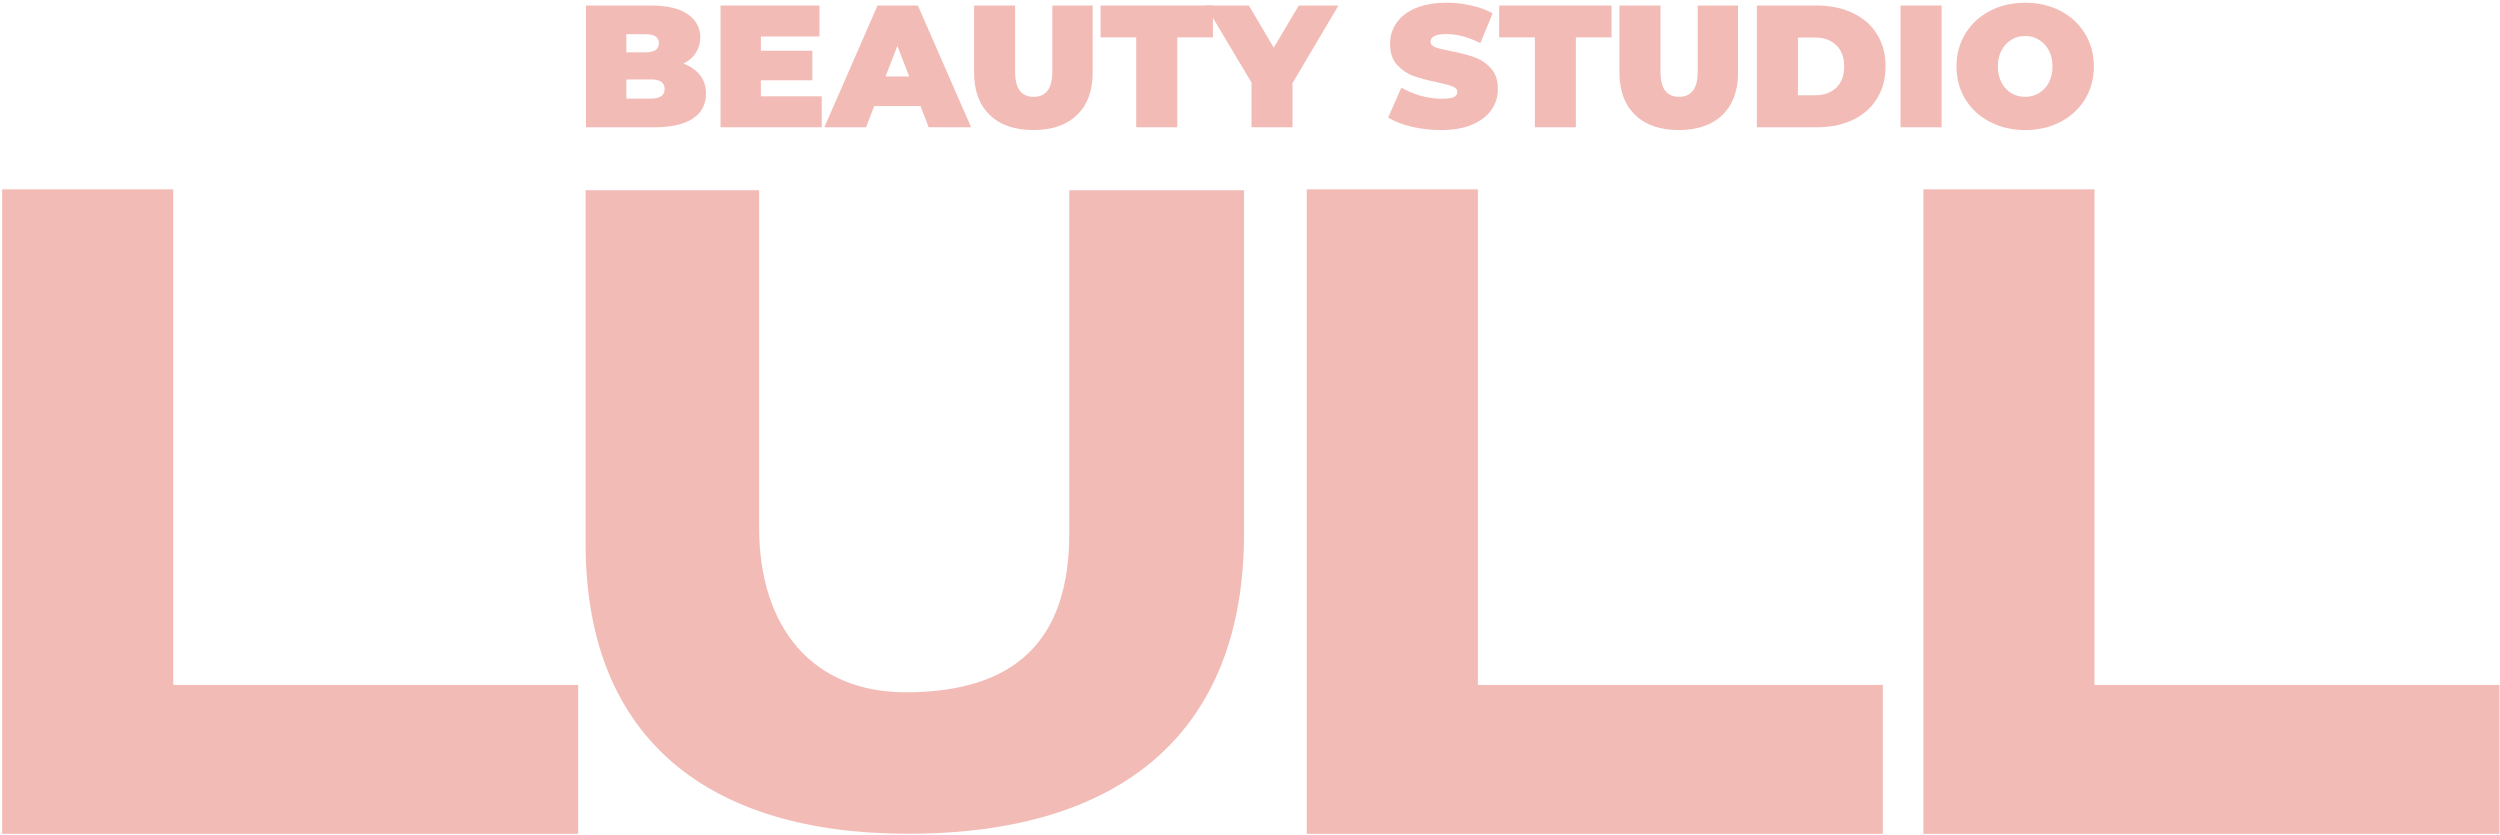
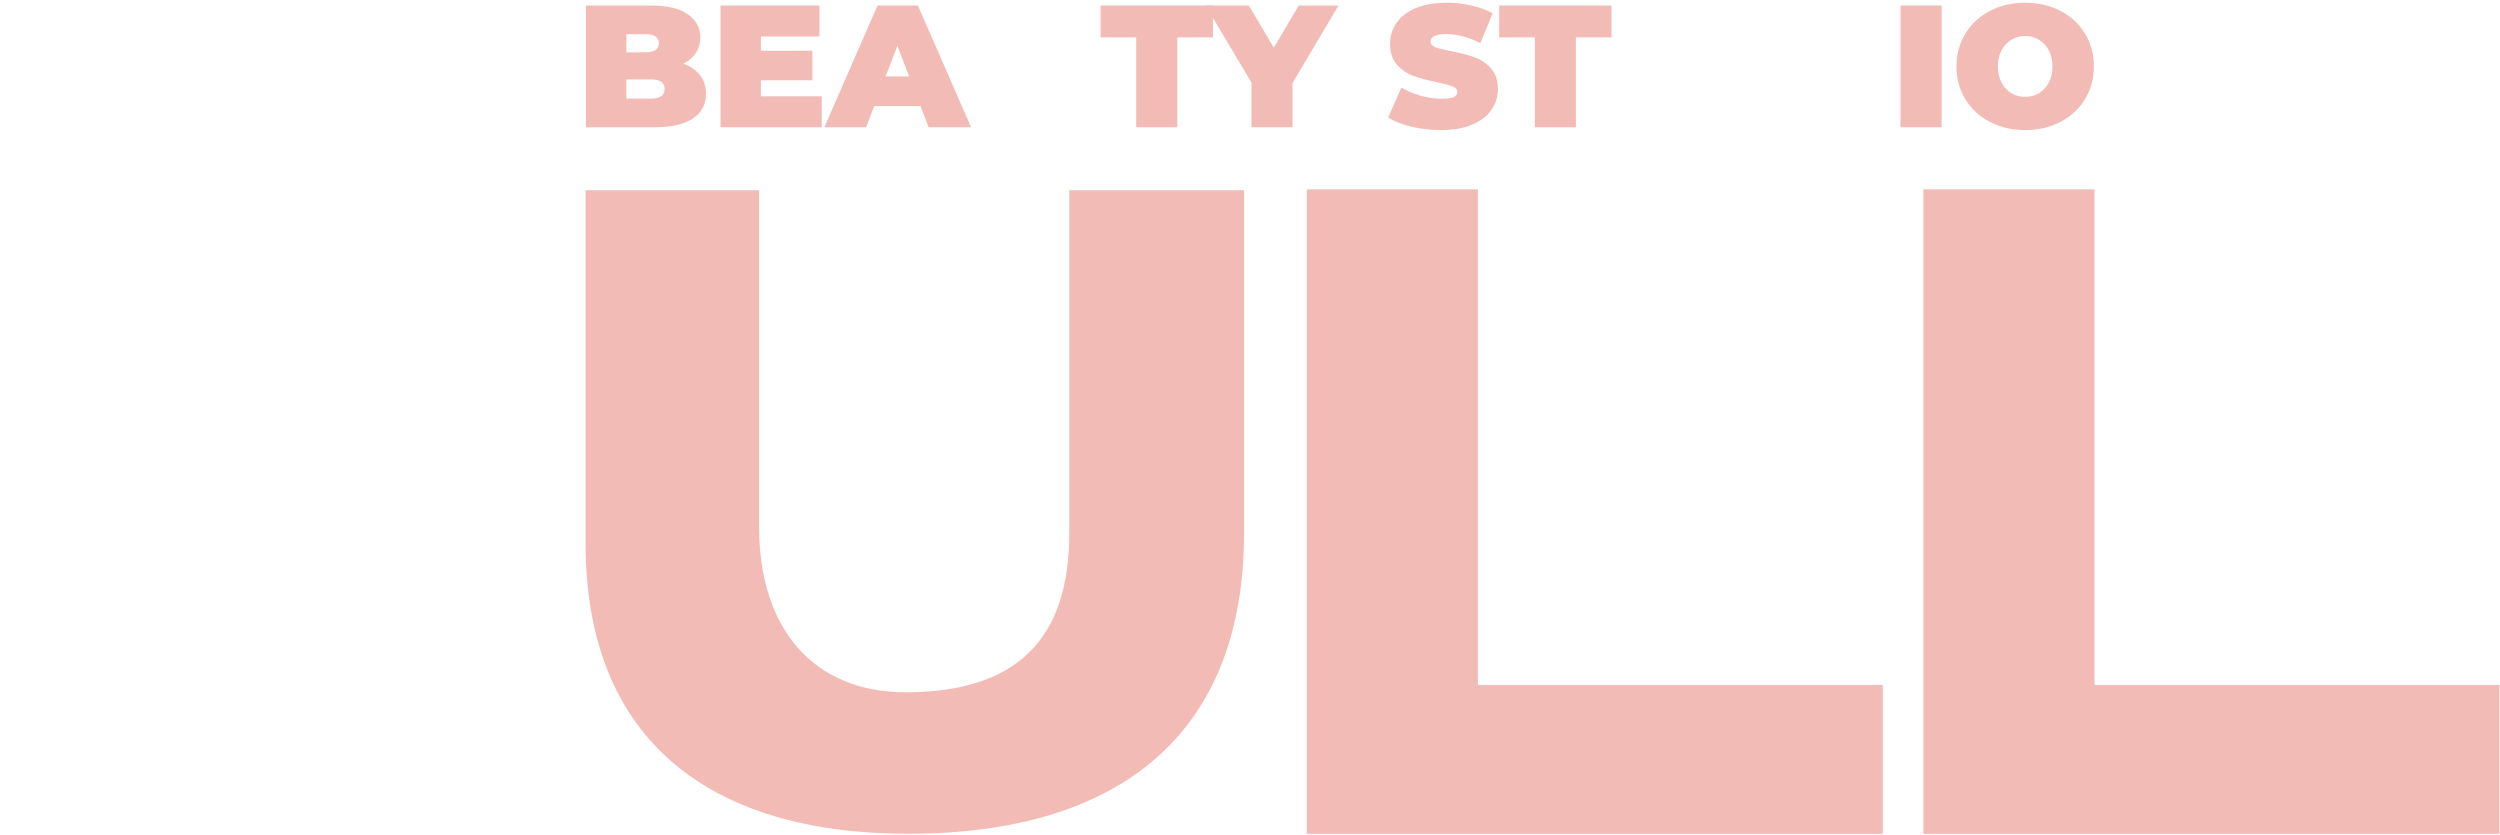
<svg xmlns="http://www.w3.org/2000/svg" width="605" height="202" viewBox="0 0 605 202" fill="none">
-   <path d="M0.516 201.797L0.516 45.821L41.921 45.821L41.921 165.759L139.919 165.759V201.797L0.516 201.797Z" fill="#F2BBB6" />
  <path d="M258.762 46.029L301.052 46.029V129.104C301.052 177.056 271.561 201.769 219.746 201.769C171.794 201.769 141.714 179.12 141.714 131.493V46.029L183.709 46.029V127.63C183.709 152.048 196.802 167.53 219.156 167.53C245.669 167.53 258.762 155.026 258.762 129.104V46.029Z" fill="#F2BBB6" />
  <path d="M316.243 201.797V45.821L357.648 45.821V165.759L455.645 165.759V201.797L316.243 201.797Z" fill="#F2BBB6" />
  <path d="M465.461 201.797V45.821L506.866 45.821V165.759L604.863 165.759V201.797L465.461 201.797Z" fill="#F2BBB6" />
  <path d="M165.385 15.395C167.124 16.041 168.471 16.981 169.425 18.215C170.379 19.45 170.856 20.937 170.856 22.676C170.856 25.258 169.79 27.264 167.657 28.695C165.525 30.098 162.439 30.799 158.398 30.799H141.816V1.338H157.557C161.485 1.338 164.445 2.04 166.437 3.443C168.457 4.846 169.467 6.711 169.467 9.04C169.467 10.415 169.116 11.65 168.415 12.744C167.742 13.838 166.732 14.722 165.385 15.395ZM151.58 8.283V12.66H156.21C158.37 12.66 159.451 11.93 159.451 10.471C159.451 9.012 158.37 8.283 156.21 8.283H151.58ZM157.557 23.855C159.745 23.855 160.839 23.083 160.839 21.54C160.839 19.997 159.745 19.225 157.557 19.225H151.58V23.855H157.557Z" fill="#F2BBB6" />
  <path d="M198.862 23.308V30.799H174.368V1.338H198.315V8.83H184.132V12.281H196.59V19.436H184.132V23.308H198.862Z" fill="#F2BBB6" />
  <path d="M222.761 25.665H211.566L209.588 30.799H199.487L212.366 1.338H222.13L235.009 30.799H224.739L222.761 25.665ZM220.026 18.51L217.164 11.102L214.302 18.51H220.026Z" fill="#F2BBB6" />
-   <path d="M250.076 31.473C245.559 31.473 242.038 30.252 239.513 27.811C236.987 25.37 235.725 21.947 235.725 17.542V1.338H245.657V17.247C245.657 19.408 246.036 20.979 246.794 21.961C247.579 22.943 248.701 23.434 250.161 23.434C251.62 23.434 252.728 22.943 253.485 21.961C254.271 20.979 254.664 19.408 254.664 17.247V1.338H264.428V17.542C264.428 21.947 263.165 25.37 260.64 27.811C258.115 30.252 254.594 31.473 250.076 31.473Z" fill="#F2BBB6" />
  <path d="M274.967 9.04H266.339V1.338H293.527V9.04H284.9V30.799H274.967V9.04Z" fill="#F2BBB6" />
  <path d="M312.793 20.109V30.799H302.861V19.983L291.75 1.338H302.229L308.248 11.523L314.308 1.338H323.904L312.793 20.109Z" fill="#F2BBB6" />
  <path d="M348.768 31.473C346.327 31.473 343.942 31.206 341.613 30.673C339.312 30.112 337.418 29.368 335.931 28.442L339.13 21.203C340.533 22.017 342.104 22.676 343.843 23.181C345.583 23.658 347.253 23.897 348.852 23.897C350.227 23.897 351.209 23.771 351.798 23.518C352.387 23.238 352.682 22.831 352.682 22.297C352.682 21.68 352.289 21.217 351.503 20.909C350.746 20.6 349.483 20.263 347.715 19.899C345.443 19.422 343.549 18.917 342.034 18.384C340.519 17.822 339.2 16.924 338.078 15.69C336.955 14.427 336.394 12.73 336.394 10.597C336.394 8.746 336.913 7.062 337.951 5.547C338.989 4.032 340.533 2.839 342.581 1.97C344.657 1.1 347.168 0.665 350.114 0.665C352.135 0.665 354.113 0.889 356.049 1.338C358.013 1.759 359.738 2.39 361.225 3.232L358.237 10.429C355.347 8.97 352.612 8.241 350.03 8.241C347.477 8.241 346.2 8.858 346.2 10.092C346.2 10.682 346.579 11.13 347.337 11.439C348.094 11.72 349.343 12.028 351.082 12.365C353.327 12.786 355.221 13.277 356.764 13.838C358.307 14.371 359.64 15.255 360.762 16.49C361.913 17.724 362.488 19.408 362.488 21.54C362.488 23.392 361.969 25.075 360.931 26.59C359.893 28.078 358.335 29.27 356.259 30.168C354.211 31.038 351.714 31.473 348.768 31.473Z" fill="#F2BBB6" />
  <path d="M371.43 9.04H362.802V1.338H389.99V9.04H381.362V30.799H371.43V9.04Z" fill="#F2BBB6" />
-   <path d="M406.258 31.473C401.741 31.473 398.219 30.252 395.694 27.811C393.169 25.37 391.906 21.947 391.906 17.542V1.338H401.839V17.247C401.839 19.408 402.218 20.979 402.975 21.961C403.761 22.943 404.883 23.434 406.342 23.434C407.801 23.434 408.909 22.943 409.667 21.961C410.453 20.979 410.845 19.408 410.845 17.247V1.338H420.61V17.542C420.61 21.947 419.347 25.37 416.822 27.811C414.297 30.252 410.775 31.473 406.258 31.473Z" fill="#F2BBB6" />
-   <path d="M425.162 1.338H439.682C442.965 1.338 445.855 1.942 448.352 3.148C450.878 4.326 452.828 6.024 454.202 8.241C455.605 10.457 456.307 13.066 456.307 16.069C456.307 19.071 455.605 21.68 454.202 23.897C452.828 26.113 450.878 27.825 448.352 29.031C445.855 30.21 442.965 30.799 439.682 30.799H425.162V1.338ZM439.262 23.055C441.394 23.055 443.091 22.452 444.354 21.245C445.645 20.011 446.29 18.285 446.29 16.069C446.29 13.852 445.645 12.141 444.354 10.934C443.091 9.7 441.394 9.082 439.262 9.082H435.095V23.055H439.262Z" fill="#F2BBB6" />
  <path d="M459.933 1.338H469.866V30.799H459.933V1.338Z" fill="#F2BBB6" />
  <path d="M490.093 31.473C486.923 31.473 484.075 30.813 481.55 29.494C479.024 28.176 477.046 26.352 475.615 24.023C474.184 21.666 473.469 19.015 473.469 16.069C473.469 13.123 474.184 10.485 475.615 8.156C477.046 5.8 479.024 3.962 481.55 2.643C484.075 1.324 486.923 0.665 490.093 0.665C493.264 0.665 496.112 1.324 498.637 2.643C501.162 3.962 503.14 5.8 504.571 8.156C506.002 10.485 506.718 13.123 506.718 16.069C506.718 19.015 506.002 21.666 504.571 24.023C503.14 26.352 501.162 28.176 498.637 29.494C496.112 30.813 493.264 31.473 490.093 31.473ZM490.093 23.434C491.328 23.434 492.436 23.139 493.418 22.55C494.428 21.933 495.228 21.077 495.817 19.983C496.406 18.86 496.701 17.556 496.701 16.069C496.701 14.582 496.406 13.291 495.817 12.197C495.228 11.074 494.428 10.219 493.418 9.629C492.436 9.012 491.328 8.704 490.093 8.704C488.859 8.704 487.736 9.012 486.726 9.629C485.744 10.219 484.959 11.074 484.369 12.197C483.78 13.291 483.486 14.582 483.486 16.069C483.486 17.556 483.78 18.86 484.369 19.983C484.959 21.077 485.744 21.933 486.726 22.55C487.736 23.139 488.859 23.434 490.093 23.434Z" fill="#F2BBB6" />
</svg>